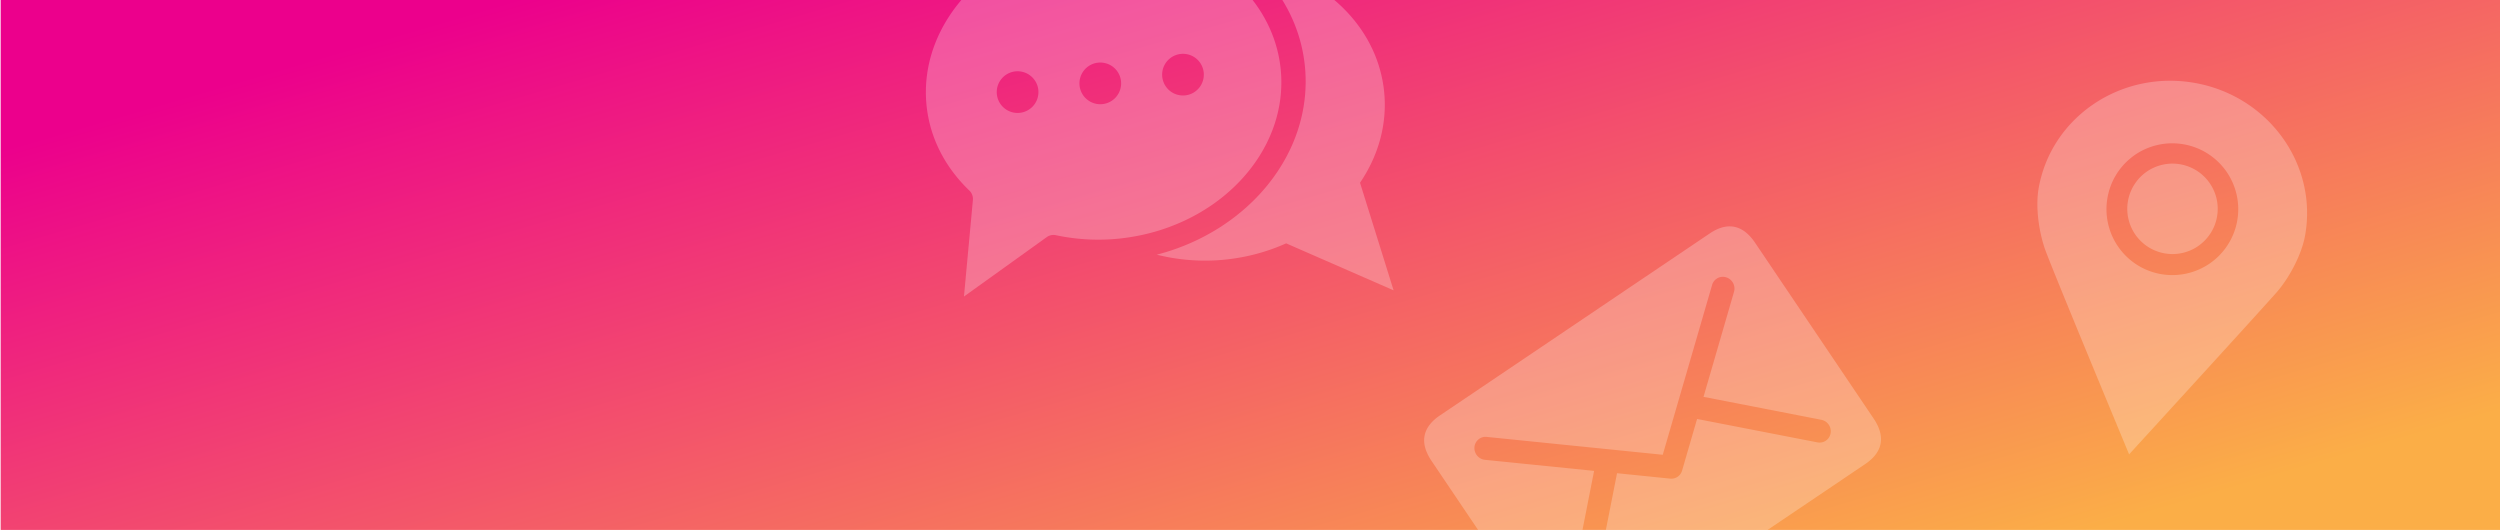
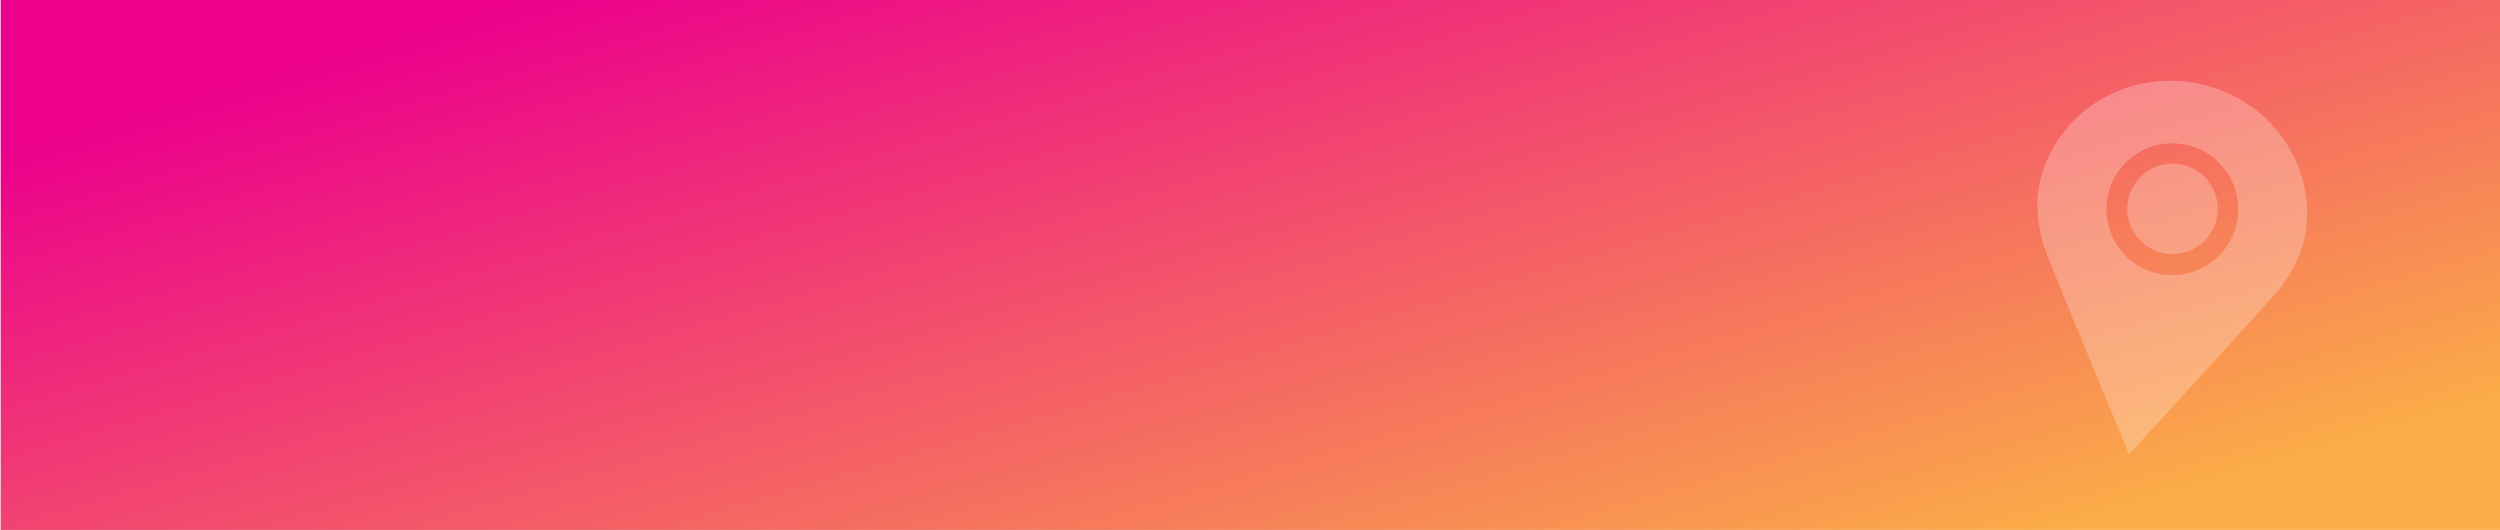
<svg xmlns="http://www.w3.org/2000/svg" width="1920" height="407" viewBox="0 0 1920 407">
  <defs>
    <linearGradient id="linear-gradient" x1="0.95" y1="0.839" x2="0.066" y2="0.199" gradientUnits="objectBoundingBox">
      <stop offset="0" stop-color="#fbae47" />
      <stop offset="1" stop-color="#ec008c" />
    </linearGradient>
    <filter id="Path_2916" x="794.979" y="-111.044" width="365.259" height="433.693" filterUnits="userSpaceOnUse">
      <feOffset dy="3" input="SourceAlpha" />
      <feGaussianBlur stdDeviation="25" result="blur" />
      <feFlood flood-opacity="0.051" />
      <feComposite operator="in" in2="blur" />
      <feComposite in="SourceGraphic" />
    </filter>
    <filter id="Path_2917" x="628" y="-136.025" width="452.48" height="445.33" filterUnits="userSpaceOnUse">
      <feOffset dy="3" input="SourceAlpha" />
      <feGaussianBlur stdDeviation="25" result="blur-2" />
      <feFlood flood-opacity="0.051" />
      <feComposite operator="in" in2="blur-2" />
      <feComposite in="SourceGraphic" />
    </filter>
    <filter id="Union_7" x="1489.71" y="-12.991" width="357.13" height="436.943" filterUnits="userSpaceOnUse">
      <feOffset dy="3" input="SourceAlpha" />
      <feGaussianBlur stdDeviation="25" result="blur-3" />
      <feFlood flood-opacity="0.051" />
      <feComposite operator="in" in2="blur-3" />
      <feComposite in="SourceGraphic" />
    </filter>
    <filter id="Path_2949" x="1010.238" y="90.381" width="517.9" height="494.672" filterUnits="userSpaceOnUse">
      <feOffset dy="3" input="SourceAlpha" />
      <feGaussianBlur stdDeviation="25" result="blur-4" />
      <feFlood flood-opacity="0.051" />
      <feComposite operator="in" in2="blur-4" />
      <feComposite in="SourceGraphic" />
    </filter>
    <clipPath id="clip-Artboard_1">
      <rect width="1920" height="407" />
    </clipPath>
  </defs>
  <g id="Artboard_1" data-name="Artboard – 1" clip-path="url(#clip-Artboard_1)">
    <rect width="1920" height="407" fill="#fff" />
    <rect id="Rectangle_648" data-name="Rectangle 648" width="1920" height="407.999" transform="translate(0.5 -0.999)" fill="url(#linear-gradient)" />
    <g id="Group_1504" data-name="Group 1504" transform="matrix(0.995, -0.105, 0.105, 0.995, 703, -35.177)" opacity="0.248">
      <g transform="matrix(0.99, 0.1, -0.1, 0.99, -702.83, -38.5)" filter="url(#Path_2916)">
-         <path id="Path_2916-2" data-name="Path 2916" d="M188.546,111.082c0-51.853-39.1-95.743-93.189-111.082,21.362,23.258,34.175,52.726,34.175,84.762C129.532,151.846,73.451,207.7,0,218.672a154.347,154.347,0,0,0,100.687,1.8l79,44.971-17.141-85.685C178.817,160.459,188.546,136.772,188.546,111.082Z" transform="matrix(0.99, -0.1, 0.1, 0.99, 869.98, -19.34)" fill="#fff" />
-       </g>
+         </g>
      <g transform="matrix(0.99, 0.1, -0.1, 0.99, -702.83, -38.5)" filter="url(#Path_2917)">
-         <path id="Path_2917-2" data-name="Path 2917" d="M138,0C61.9,0,0,52.919,0,117.971c0,24.725,9.029,48.491,26.091,68.737a8.959,8.959,0,0,1,1.946,7.548L13.292,267.95l68.651-39.069a8.939,8.939,0,0,1,7.218-.737A157.957,157.957,0,0,0,138,235.914c76.091,0,137.988-52.912,137.988-117.943C275.984,52.919,214.086,0,138,0ZM71.269,130.863A16.157,16.157,0,1,1,87.43,114.7,16.161,16.161,0,0,1,71.269,130.863Zm64.473,0A16.157,16.157,0,1,1,151.9,114.7,16.157,16.157,0,0,1,135.742,130.863Zm64.473,0A16.157,16.157,0,1,1,216.369,114.7,16.171,16.171,0,0,1,200.215,130.863Z" transform="matrix(0.99, -0.1, 0.1, 0.99, 703, -35.18)" fill="#fff" />
-       </g>
+         </g>
    </g>
    <g transform="matrix(1, 0, 0, 1, 0, 0)" filter="url(#Union_7)">
      <path id="Union_7-2" data-name="Union 7" d="M2407.5,1290.821c-5.182-13.607-8.293-33.813-5.631-48.91,9.631-54.622,63.239-90.835,119.774-80.867s94.523,62.333,84.892,116.956c-2.661,15.1-12.407,33.139-22.02,44.033-15.824,17.913-113.177,124.3-113.177,124.3S2418.028,1318.256,2407.5,1290.821Zm47.253-41.738a50.6,50.6,0,1,0,58.59-40.859,51.147,51.147,0,0,0-8.882-.78A50.473,50.473,0,0,0,2454.748,1249.082Zm43.825,42.874a34.725,34.725,0,1,1,6.108.537A35.169,35.169,0,0,1,2498.574,1291.956Z" transform="translate(-836.18 -1100.38)" fill="#fff" opacity="0.25" />
    </g>
    <g transform="matrix(1, 0, 0, 1, 0, 0)" filter="url(#Path_2949)">
-       <path id="Path_2949-2" data-name="Path 2949" d="M274.712,0H25C8.5,0,0,8.634,0,25.416V188.147c0,16.789,8.5,25.461,25,25.461H274.712c16.489,0,24.976-8.672,24.976-25.461V25.416C299.688,8.634,291.2,0,274.712,0Zm-8.767,179.156a8.564,8.564,0,0,1-12.306.1l-66.55-66.575L155.36,139.119a8.559,8.559,0,0,1-11.018,0l-31.512-26.264L46.056,179.283a8.657,8.657,0,0,1-6.089,2.531,8.567,8.567,0,0,1-6.23-2.672,9.016,9.016,0,0,1,.147-12.593l65.345-65.026L34.451,47.574A9.046,9.046,0,0,1,33.24,35.025a8.608,8.608,0,0,1,6.74-3.252,8.482,8.482,0,0,1,5.471,2l104.4,86.967L254.231,33.788a8.645,8.645,0,0,1,5.515-2.009,8.54,8.54,0,0,1,6.714,3.252,9.027,9.027,0,0,1-1.224,12.542l-64.554,53.8,65.16,65.2A9,9,0,0,1,265.944,179.156Z" transform="translate(1085.24 329.96) rotate(-34)" fill="#fff" opacity="0.248" />
-     </g>
+       </g>
  </g>
</svg>